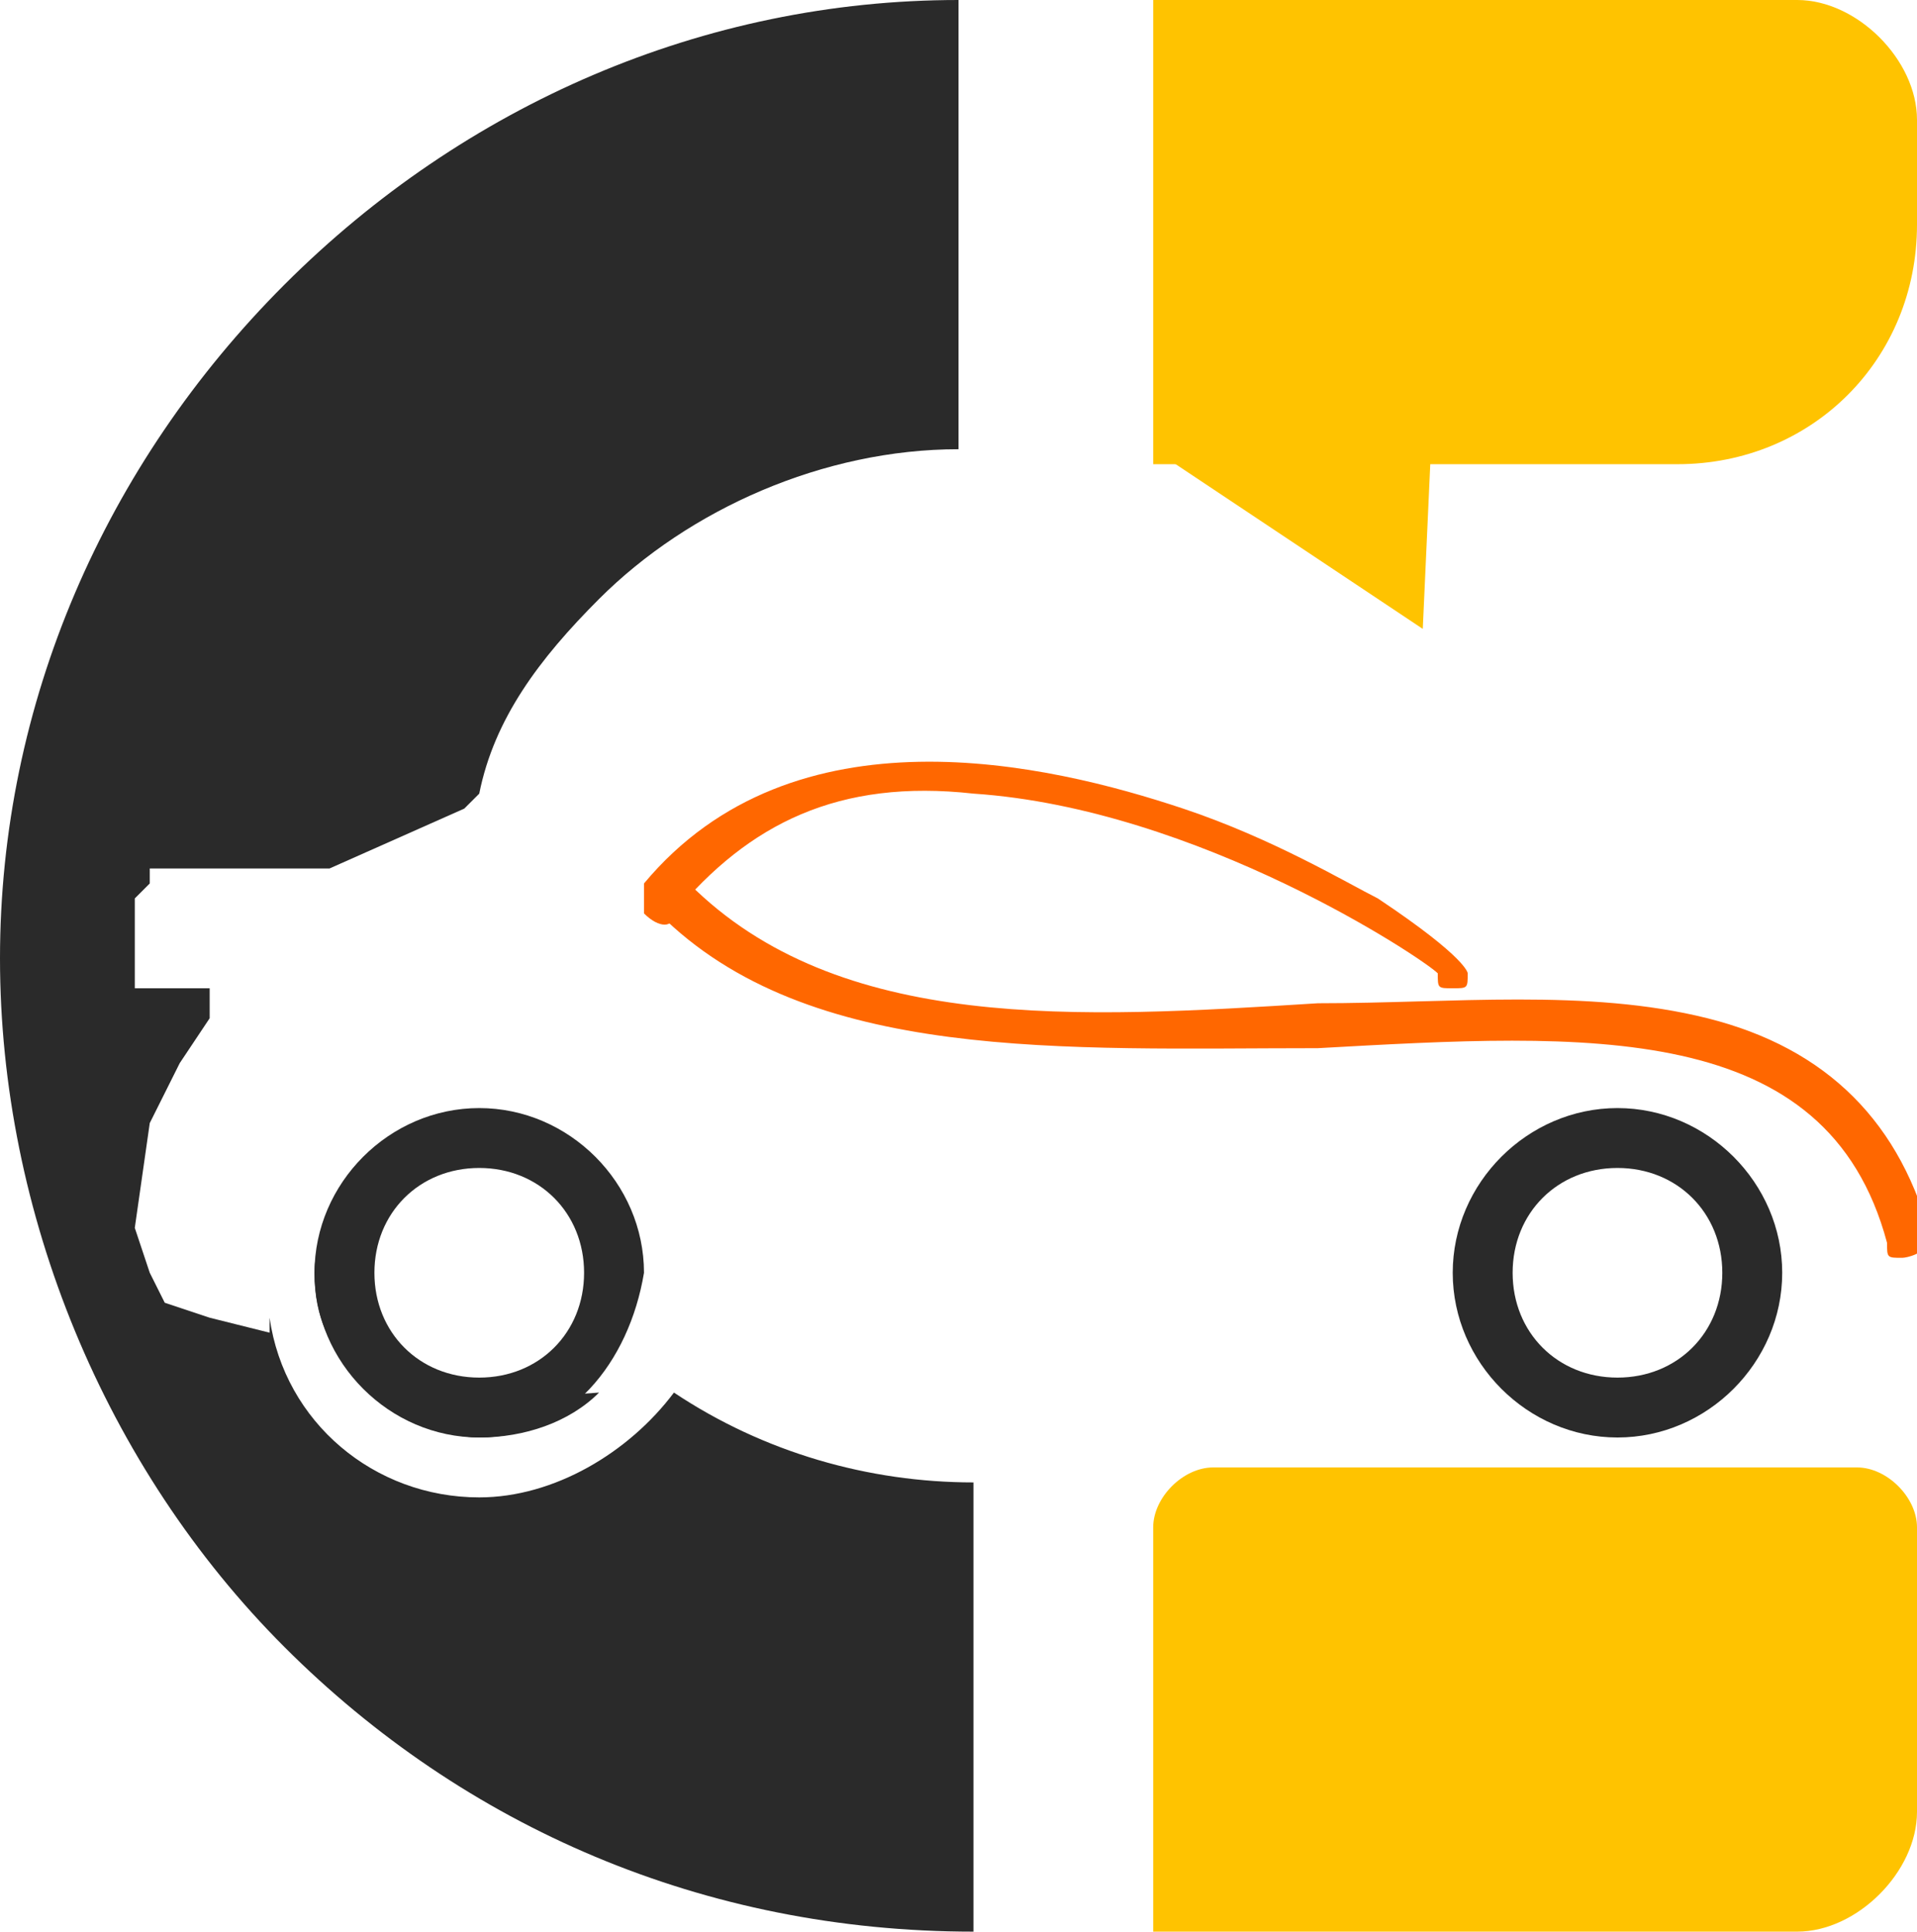
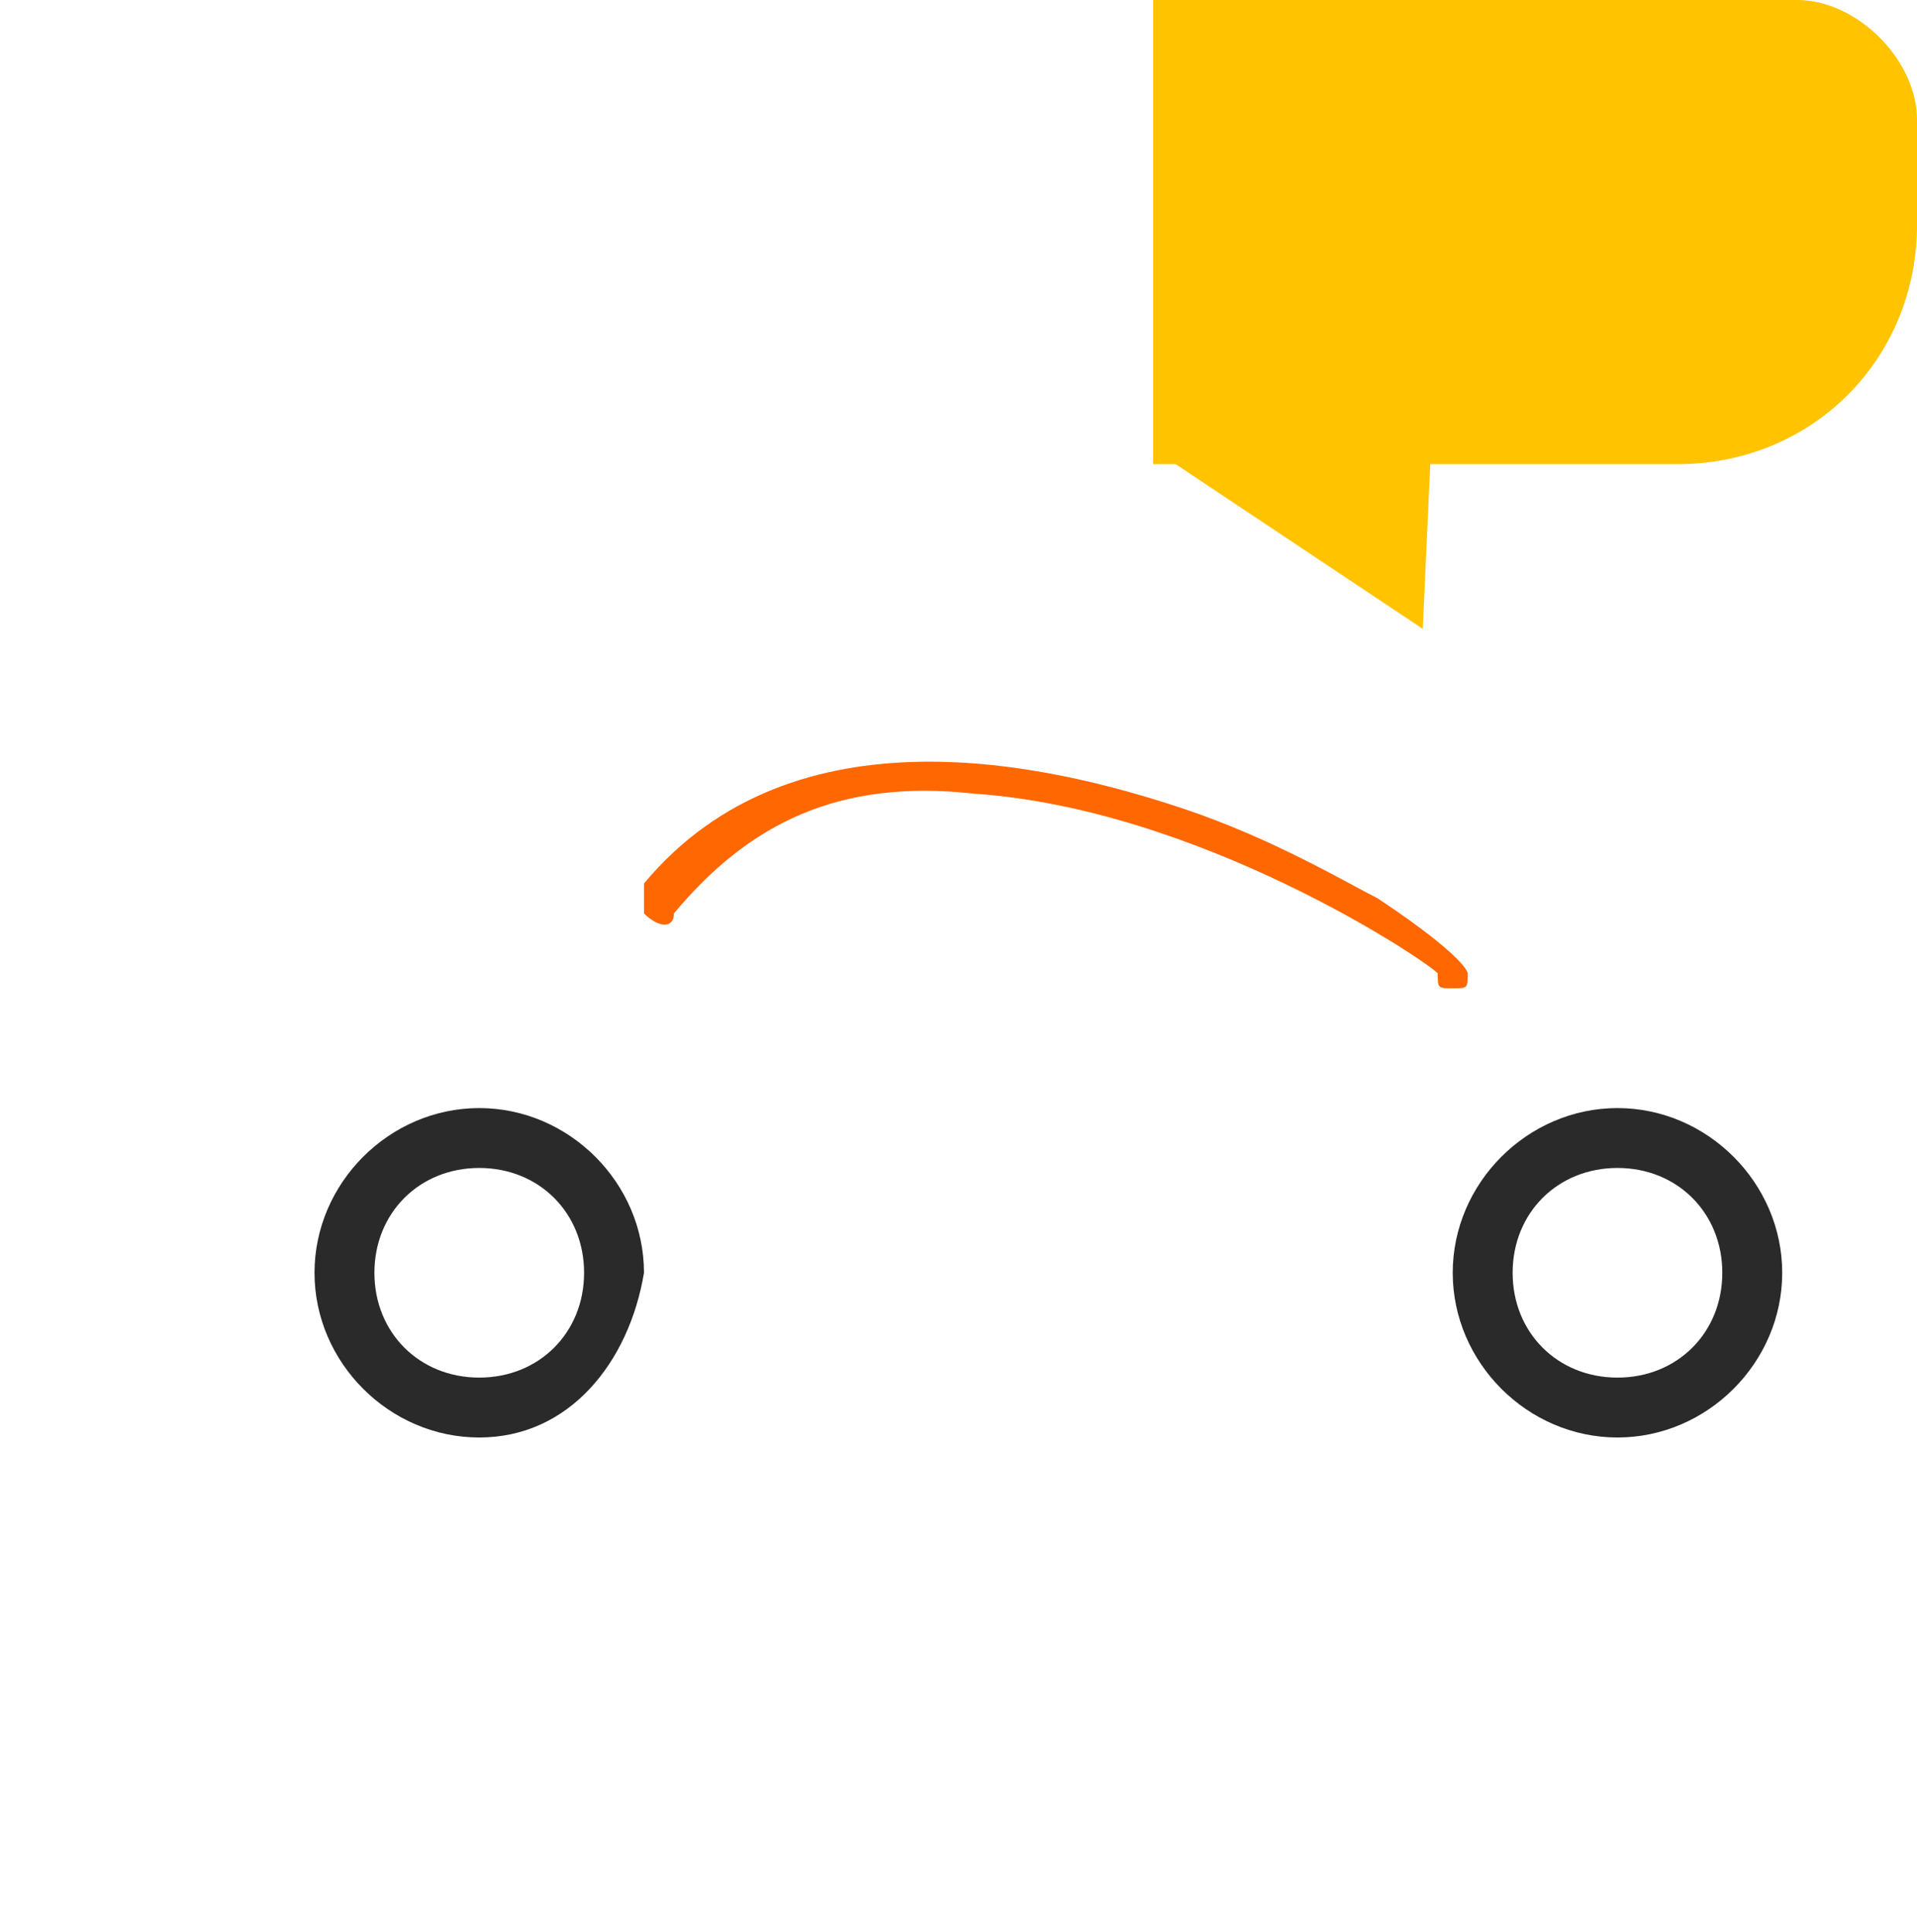
<svg xmlns="http://www.w3.org/2000/svg" width="128" height="129" viewBox="0 0 128 129" fill="none">
  <g clip-path="url(#clip0_12_112)">
-     <path fill-rule="evenodd" clip-rule="evenodd" d="M19 110C31 122 47 129 65 129V99C58 99 51 97 45 93C42 97 37 100 32 100C25 100 19 95 18 88V89L14 88L11 87L10 85L9 82L10 75L12 71L14 68V66H11H10H9V65V64V61V60L10 59V58H12H22L31 54L32 53C33 48 36 44 40 40C46 34 55 30 64 30V0C47 0 31 7 19 19C7 31 0 47 0 64C0 81 7 98 19 110ZM41 90L40 89C41 89 41 90 41 90ZM23 79C22 81 21 83 21 85C21 88 22 90 24 92C23 89 23 85 23 79ZM26 94C28 95 30 96 32 96C35 96 38 95 40 93L26 94ZM31 55V54C31 54 31 54 31 55Z" fill="#2A2A2A" />
    <path d="M77 0H120C124 0 128 4 128 8V15C128 24 121 31 112 31H77V0Z" fill="#FFC300" />
    <path d="M77 30L96 20L95 42L77 30Z" fill="#FFC300" />
-     <path d="M77 102C77 100 79 98 81 98H124C126 98 128 100 128 102V121C128 125 124 129 120 129H77V102Z" fill="#FFC300" />
    <path d="M32 96C26 96 21 91 21 85C21 79 26 74 32 74C38 74 43 79 43 85C42 91 38 96 32 96ZM32 78C28 78 25 81 25 85C25 89 28 92 32 92C36 92 39 89 39 85C39 81 36 78 32 78Z" fill="#2A2A2A" />
    <path d="M108 96C102 96 97 91 97 85C97 79 102 74 108 74C114 74 119 79 119 85C119 91 114 96 108 96ZM108 78C104 78 101 81 101 85C101 89 104 92 108 92C112 92 115 89 115 85C115 81 112 78 108 78Z" fill="#2A2A2A" />
-     <path d="M127 84C126 84 126 84 126 83C122 68 106 69 88 70C71 70 54 71 44 61C44 61 44 60 44 59C44 59 45 59 46 59C56 69 72 68 88 67C97 67 106 66 114 68C122 70 127 75 129 83C128 84 127 84 127 84Z" fill="#FF6700" />
    <path d="M97 66C96 66 96 66 96 65C95 64 80 54 65 53C56 52 50 55 45 61C45 62 44 62 43 61C43 60 43 60 43 59C53 47 70 51 79 54C85 56 90 59 92 60C98 64 98 65 98 65C98 66 98 66 97 66Z" fill="#FF6700" />
  </g>
  <defs>
    <clipPath id="clip0_12_112">
      <rect width="128" height="129" fill="white" />
    </clipPath>
  </defs>
</svg>